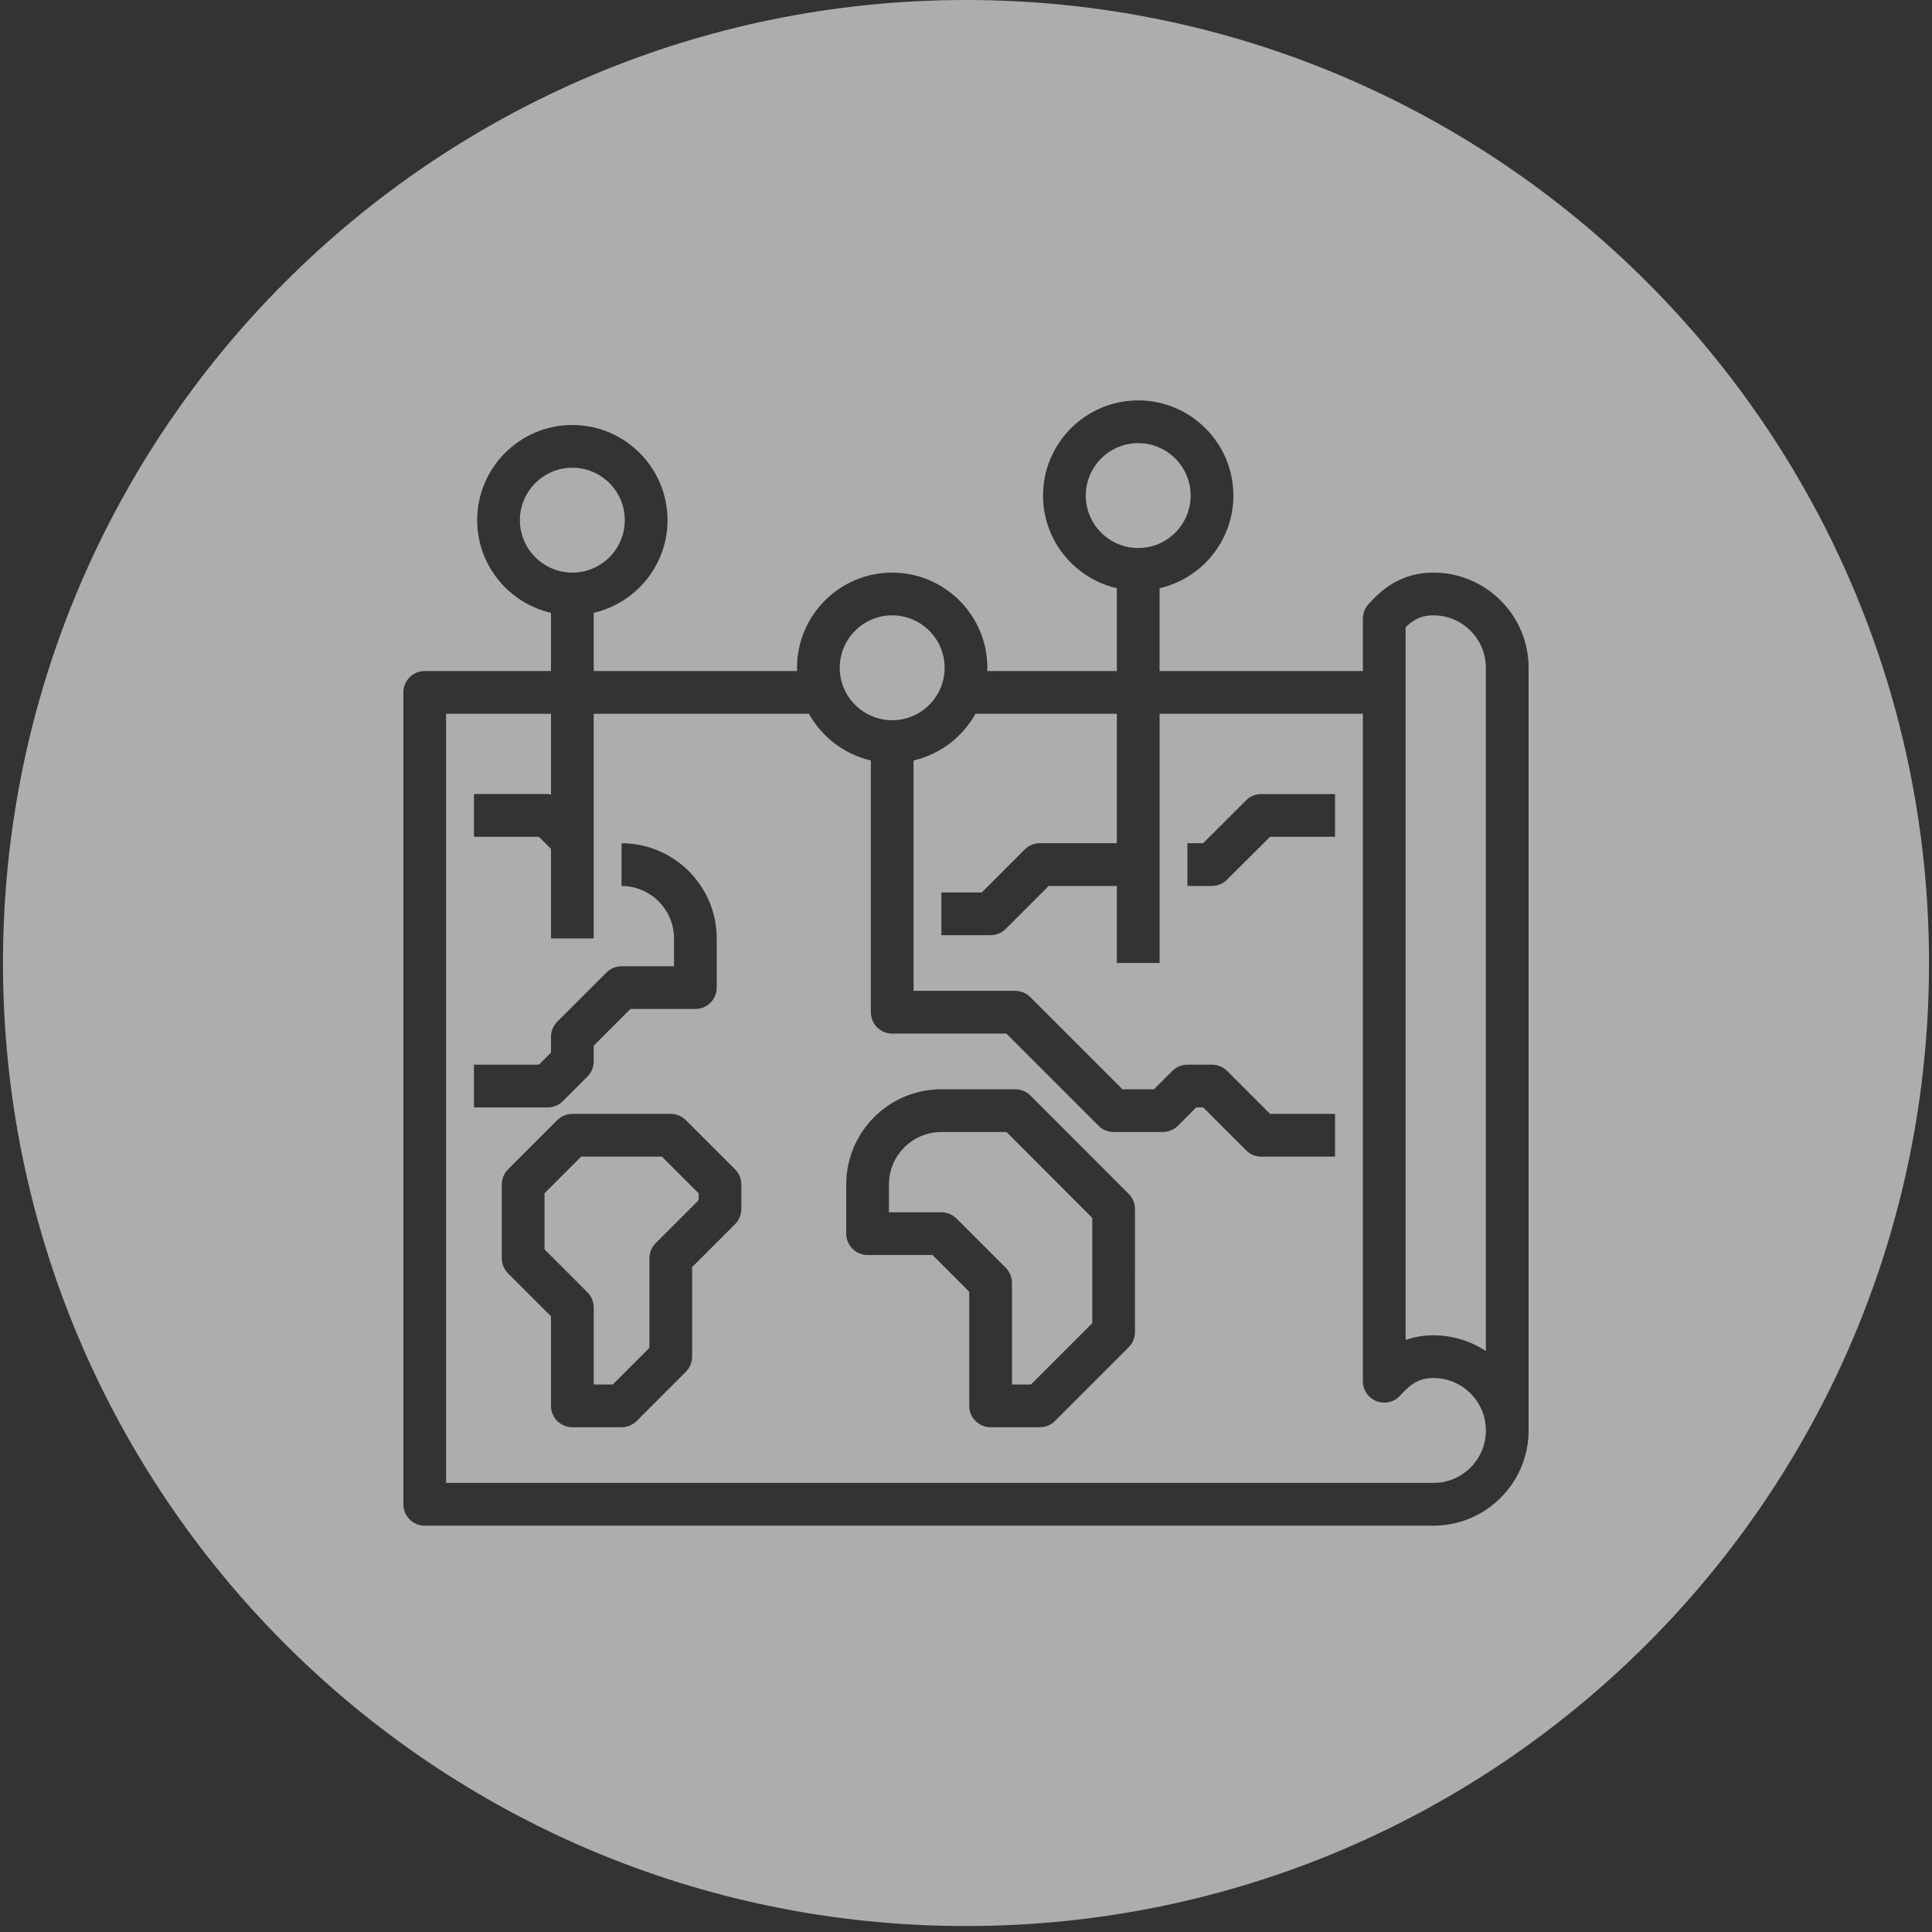
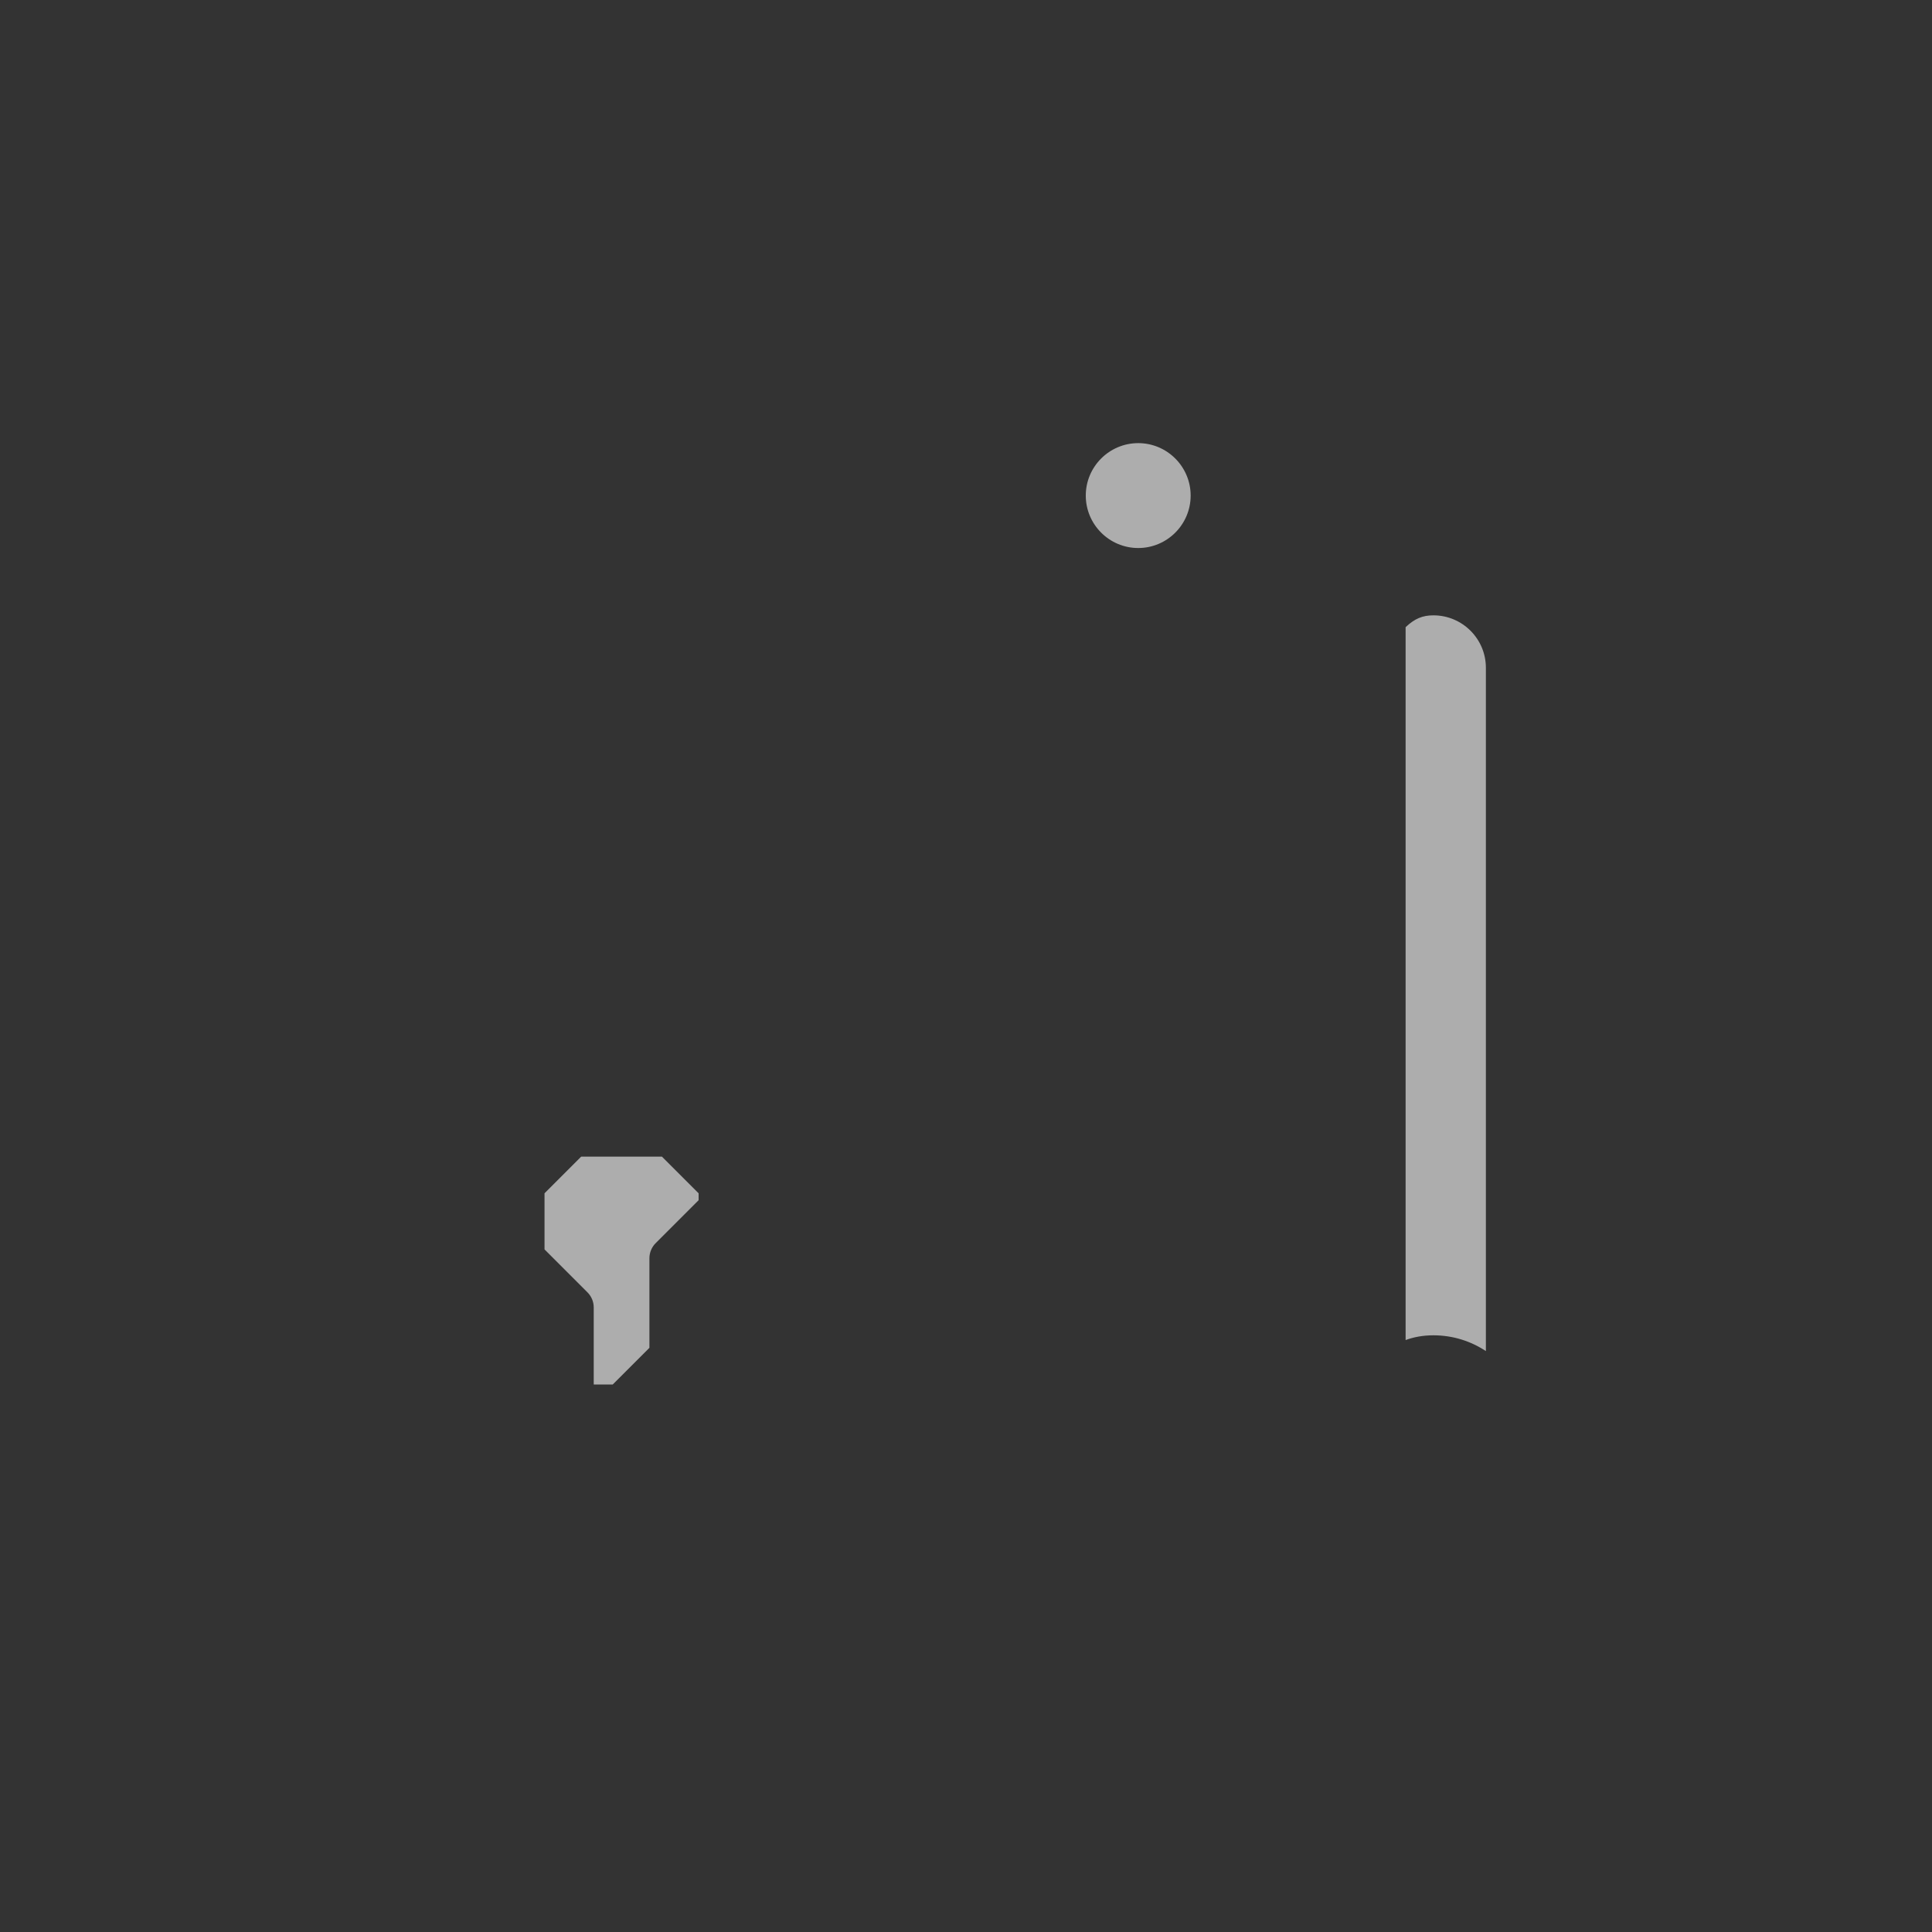
<svg xmlns="http://www.w3.org/2000/svg" version="1.1" id="Layer_1" x="0px" y="0px" width="170.08px" height="170.08px" viewBox="0 0 170.08 170.08" enable-background="new 0 0 170.08 170.08" xml:space="preserve">
  <rect x="0" y="0" width="170.08" height="170.08" fill="#333333" stroke="none" />
  <path opacity="0.6" fill="#FFFFFF" d="M126.19,54.171c-0.957,0-1.649,0.283-2.45,1.042v62.756c0.708-0.26,1.519-0.418,2.45-0.418  c1.705,0,3.292,0.512,4.617,1.389V58.788C130.808,56.243,128.737,54.171,126.19,54.171z" />
-   <path opacity="0.6" fill="#FFFFFF" d="M78.542,63.404c2.546,0,4.617-2.07,4.617-4.617c0-2.545-2.071-4.617-4.617-4.617  s-4.617,2.072-4.617,4.617C73.926,61.334,75.997,63.404,78.542,63.404z" />
-   <path opacity="0.6" fill="#FFFFFF" d="M102.082,84.779H98.32v-6.784h-6.004l-3.78,3.781c-0.354,0.352-0.831,0.55-1.33,0.55h-4.332  v-3.762h3.554l3.779-3.78c0.353-0.353,0.832-0.551,1.33-0.551h6.783V62.835H85.874c-1.136,2.049-3.107,3.57-5.45,4.11v20.283h8.948  c0.499,0,0.978,0.199,1.331,0.551l8.11,8.113h2.776l1.614-1.615c0.352-0.352,0.83-0.551,1.33-0.551h2.166  c0.498,0,0.976,0.199,1.329,0.551l3.781,3.781h5.718v3.762h-6.497c-0.498,0-0.978-0.199-1.33-0.551l-3.78-3.781h-0.608l-1.615,1.615  c-0.353,0.354-0.831,0.551-1.328,0.551h-4.334c-0.498,0-0.977-0.197-1.329-0.551l-8.112-8.113h-10.05  c-1.039,0-1.881-0.842-1.881-1.879V66.945c-2.343-0.54-4.313-2.061-5.45-4.11H52.267v19.777h-3.762v-7.885l-1.064-1.063h-5.718  v-3.762h6.497c0.099,0,0.189,0.042,0.286,0.057v-7.125h-9.233v67.712h86.918c2.547,0,4.617-2.072,4.617-4.619  c0-2.545-2.07-4.615-4.617-4.615c-1.143,0-1.908,0.402-2.932,1.541c-0.521,0.582-1.346,0.779-2.072,0.5  c-0.728-0.277-1.207-0.977-1.207-1.756V62.835h-17.897V84.779z M41.723,93.727h5.718l1.064-1.064v-1.387  c0-0.498,0.199-0.977,0.551-1.33l4.331-4.331c0.353-0.354,0.831-0.551,1.33-0.551h4.617v-2.451c0-2.545-2.07-4.617-4.617-4.617  v-3.762c4.62,0,8.379,3.759,8.379,8.378v4.333c0,1.037-0.842,1.879-1.881,1.879h-5.719l-3.229,3.229v1.389  c0,0.5-0.198,0.979-0.551,1.33l-2.167,2.166c-0.352,0.354-0.831,0.551-1.33,0.551h-6.497V93.727z M65.263,106.438  c0,0.496-0.198,0.977-0.551,1.328l-3.781,3.781v7.885c0,0.5-0.199,0.977-0.551,1.33l-4.332,4.332  c-0.353,0.352-0.831,0.551-1.331,0.551h-4.331c-1.039,0-1.881-0.842-1.881-1.881v-7.885l-3.781-3.781  c-0.353-0.352-0.551-0.83-0.551-1.33v-6.496c0-0.5,0.198-0.979,0.551-1.33l4.332-4.332c0.353-0.354,0.831-0.551,1.33-0.551h8.664  c0.498,0,0.977,0.197,1.33,0.551l4.332,4.332c0.353,0.352,0.551,0.83,0.551,1.33V106.438z M99.915,117.266  c0,0.5-0.198,0.979-0.551,1.33l-6.497,6.498c-0.353,0.352-0.831,0.551-1.33,0.551h-4.331c-1.039,0-1.881-0.842-1.881-1.881v-10.051  l-3.23-3.229h-5.718c-1.039,0-1.881-0.844-1.881-1.883v-4.33c0-4.619,3.759-8.379,8.378-8.379h6.509c0.5,0,0.979,0.199,1.33,0.551  l8.652,8.664c0.354,0.352,0.55,0.83,0.55,1.33V117.266z M104.533,74.234h1.376l3.794-3.783c0.352-0.352,0.829-0.548,1.327-0.548  h6.497v3.762h-5.72l-3.794,3.781c-0.353,0.352-0.829,0.55-1.327,0.55h-2.153V74.234z" />
-   <path opacity="0.6" fill="#FFFFFF" d="M85.04,0C38.218,0,0.262,37.957,0.262,84.779c0,46.82,37.957,84.777,84.778,84.777  c46.822,0,84.778-37.957,84.778-84.777C169.818,37.957,131.862,0,85.04,0z M134.569,125.928c0,4.621-3.759,8.381-8.379,8.381H37.391  c-1.039,0-1.881-0.842-1.881-1.881V60.953c0-1.038,0.842-1.88,1.881-1.88h11.114V53.95c-3.716-0.857-6.498-4.186-6.498-8.158  c0-4.619,3.759-8.378,8.378-8.378s8.379,3.759,8.379,8.378c0,3.972-2.782,7.301-6.498,8.158v5.123h17.912  c-0.004-0.096-0.015-0.189-0.015-0.286c0-4.619,3.759-8.378,8.378-8.378c4.62,0,8.379,3.759,8.379,8.378  c0,0.097-0.012,0.19-0.016,0.286H98.32v-7.289c-3.715-0.857-6.498-4.186-6.498-8.158c0-4.619,3.759-8.378,8.38-8.378  c4.618,0,8.377,3.759,8.377,8.378c0,3.972-2.781,7.301-6.497,8.158v7.289h17.897v-4.617c0-0.464,0.172-0.911,0.48-1.257  c1.168-1.299,2.872-2.79,5.73-2.79c4.62,0,8.379,3.759,8.379,8.378V125.928z" />
  <path opacity="0.6" fill="#FFFFFF" d="M104.817,43.627c0-2.545-2.071-4.617-4.615-4.617c-2.547,0-4.618,2.072-4.618,4.617  c0,2.545,2.071,4.617,4.618,4.617C102.746,48.244,104.817,46.172,104.817,43.627z" />
-   <path opacity="0.6" fill="#FFFFFF" d="M82.874,99.654c-2.546,0-4.617,2.07-4.617,4.617v2.451h4.617c0.499,0,0.977,0.197,1.33,0.551  l4.333,4.332c0.352,0.352,0.551,0.83,0.551,1.328v8.949h1.671l5.396-5.396v-9.271l-7.55-7.561H82.874z" />
-   <path opacity="0.6" fill="#FFFFFF" d="M55.003,45.792c0-2.545-2.071-4.616-4.617-4.616c-2.545,0-4.617,2.071-4.617,4.616  c0,2.545,2.071,4.617,4.617,4.617C52.932,50.409,55.003,48.338,55.003,45.792z" />
  <path opacity="0.6" fill="#FFFFFF" d="M51.166,101.82l-3.23,3.23v4.938l3.781,3.781c0.353,0.354,0.551,0.832,0.551,1.33v6.783h1.672  l3.23-3.23v-7.885c0-0.498,0.198-0.977,0.55-1.328l3.781-3.781v-0.607l-3.23-3.23H51.166z" />
</svg>